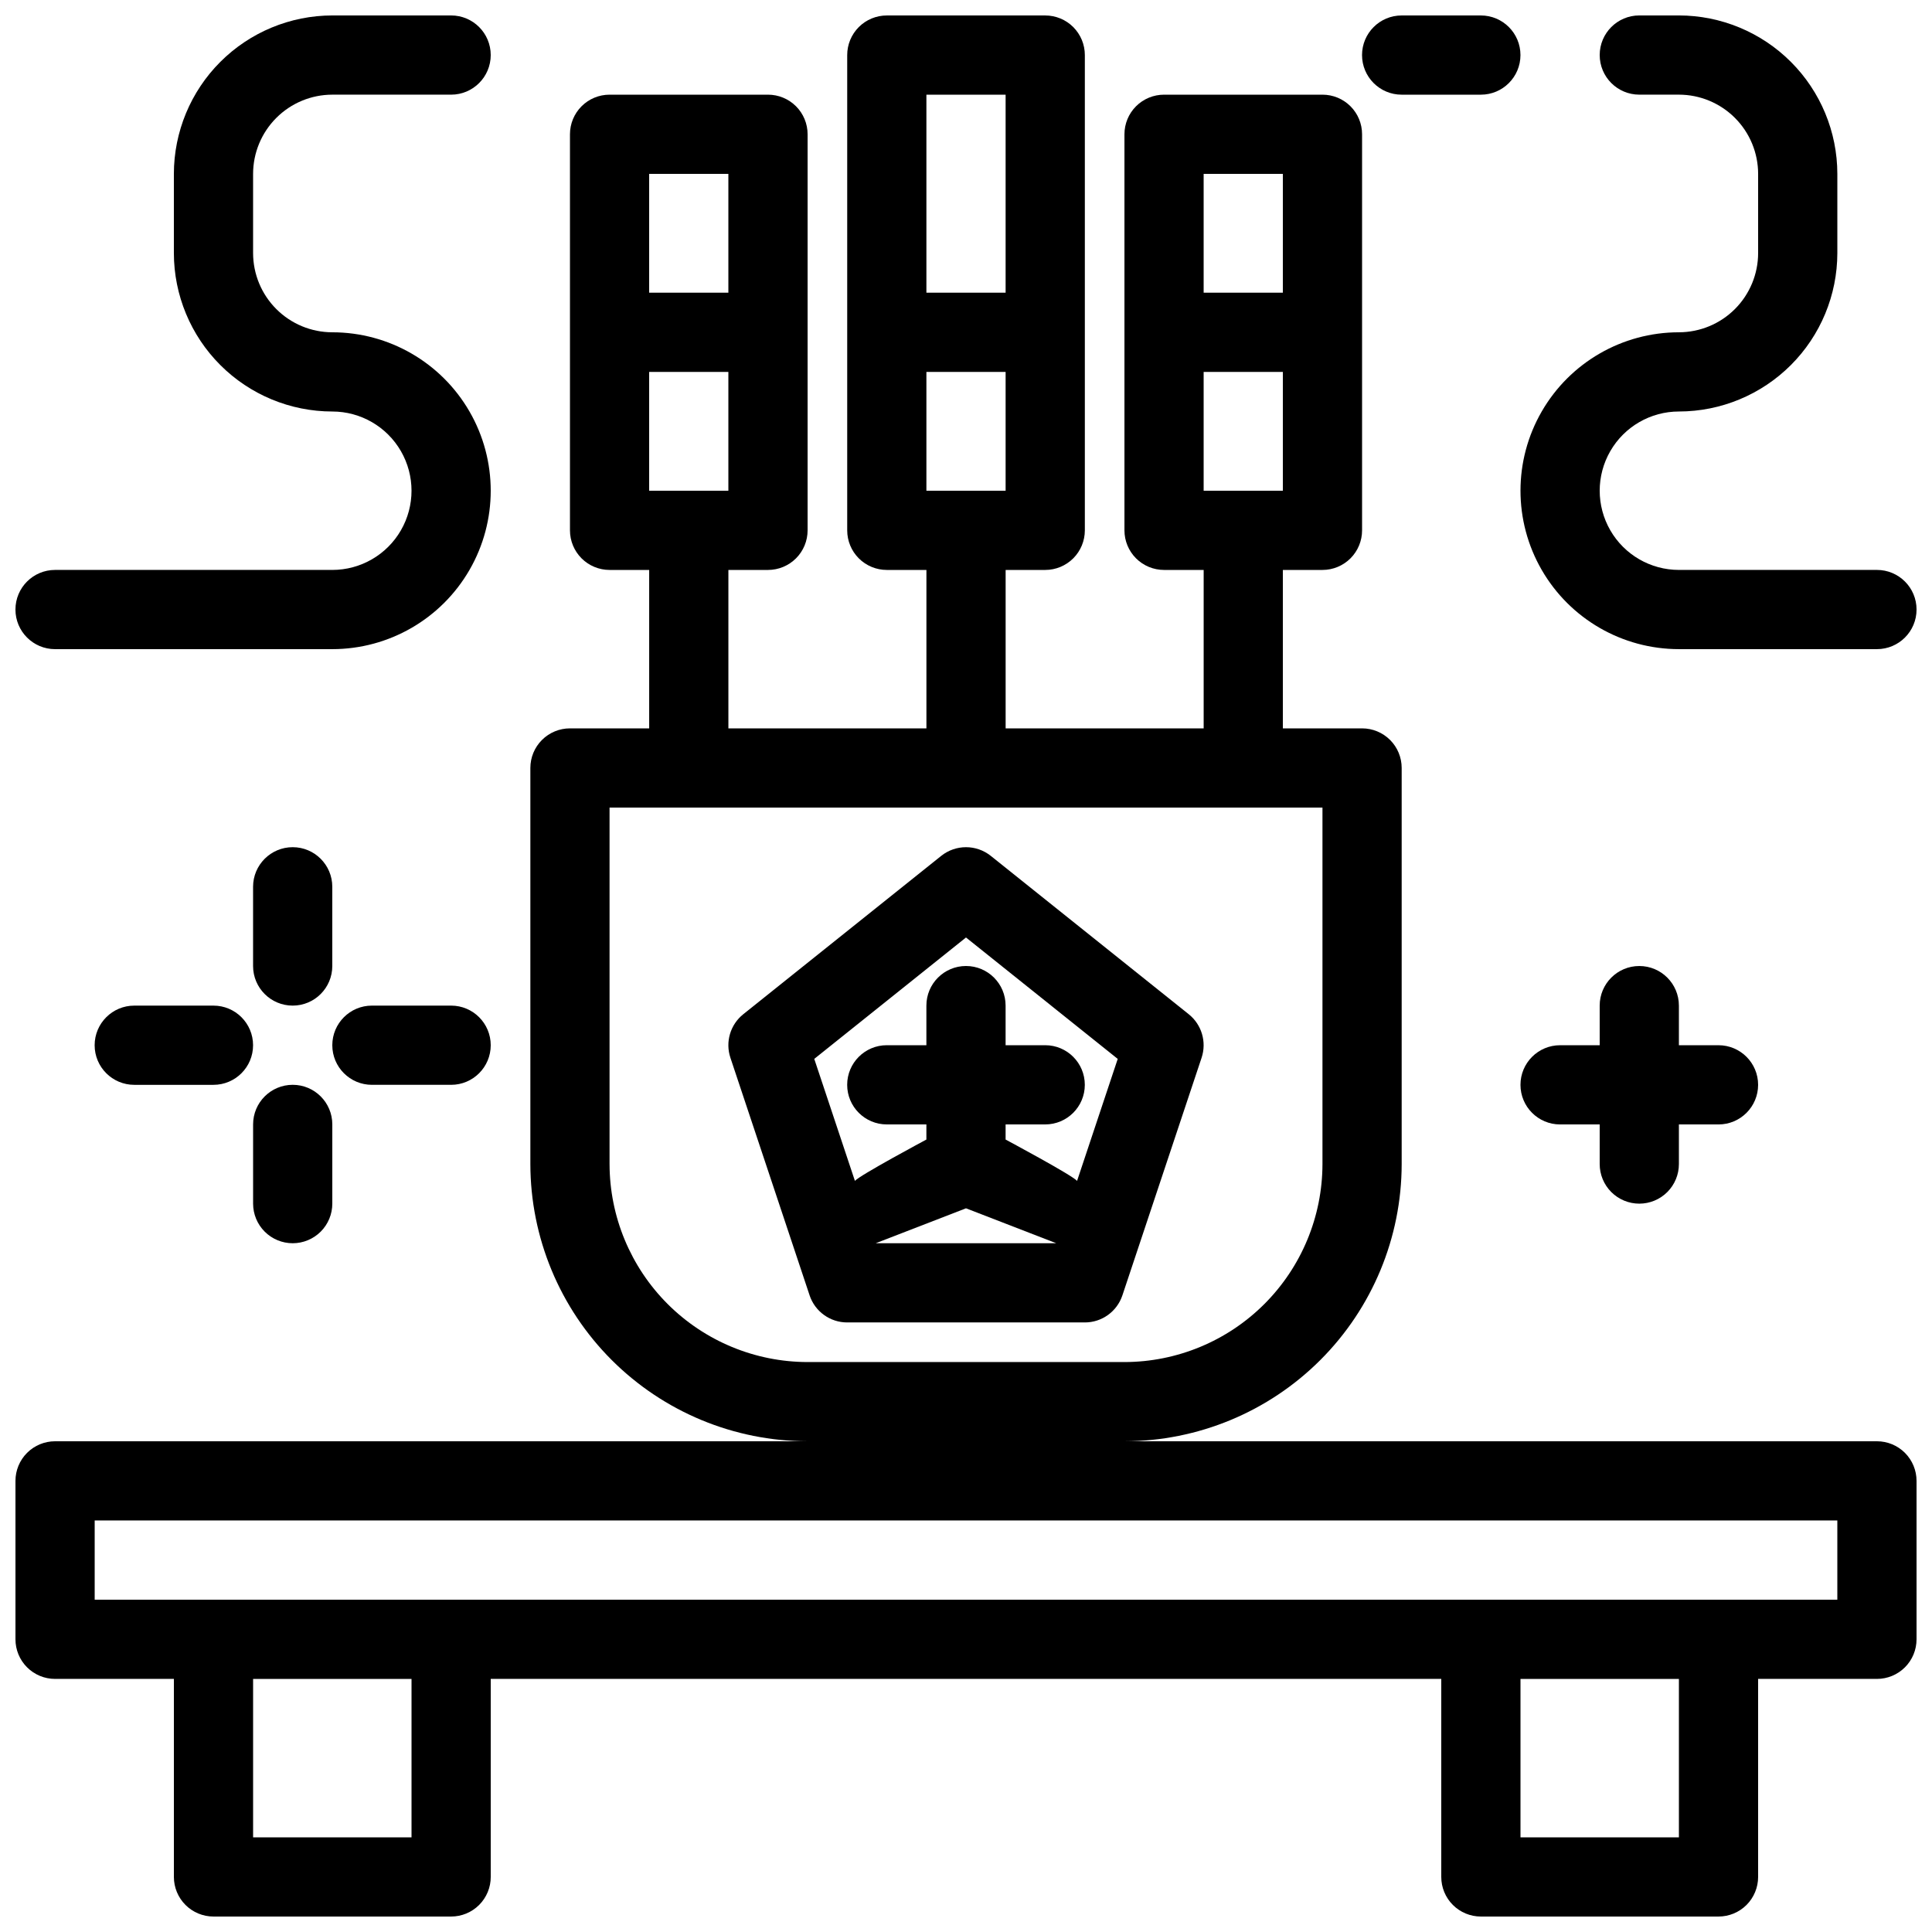
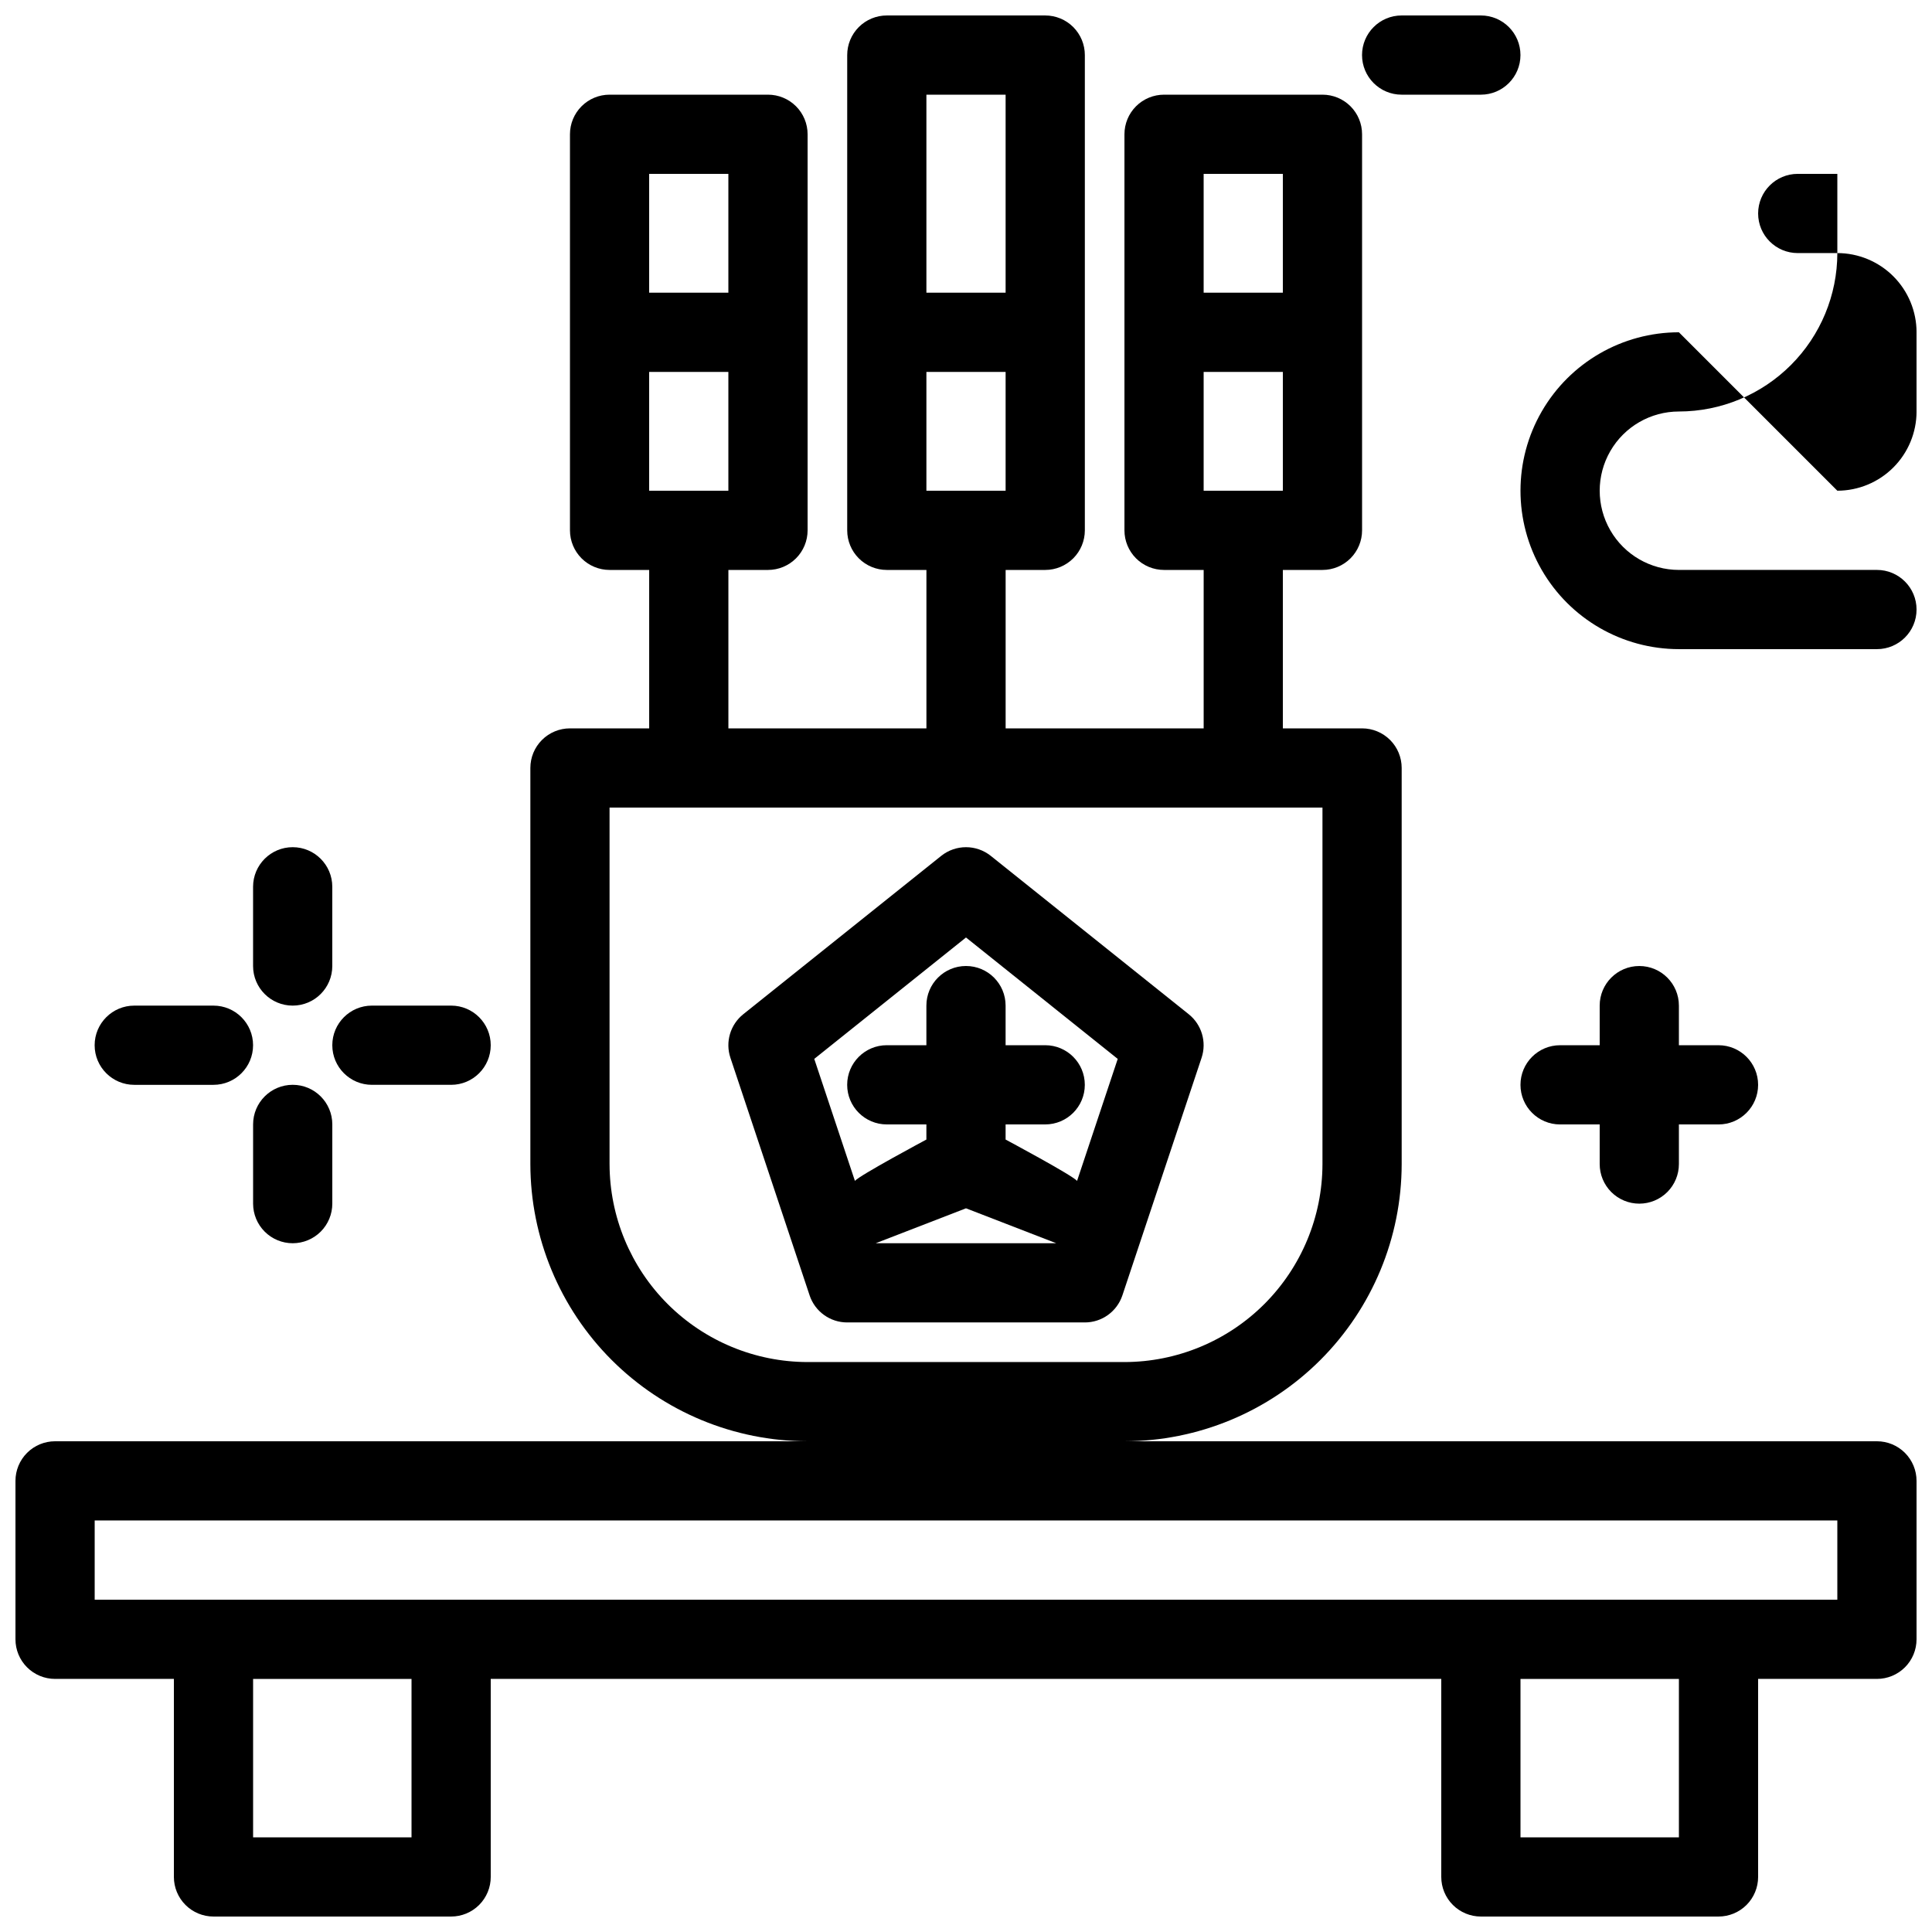
<svg xmlns="http://www.w3.org/2000/svg" width="800px" height="800px" version="1.1" viewBox="144 144 512 512">
  <defs>
    <clipPath id="d">
      <path d="m148.09 148.09h503.81v503.81h-503.81z" />
    </clipPath>
    <clipPath id="c">
      <path d="m546 148.09h105.9v168.91h-105.9z" />
    </clipPath>
    <clipPath id="b">
      <path d="m148.09 148.09h126.91v168.91h-126.91z" />
    </clipPath>
    <clipPath id="a">
      <path d="m504 148.09h43v21.906h-43z" />
    </clipPath>
  </defs>
  <g clip-path="url(#d)">
    <path d="m641.41 525.95h-199.42c19.477-0.02 38.152-7.769 51.926-21.543 13.773-13.773 21.523-32.449 21.543-51.926v-104.96c0.004-2.785-1.102-5.457-3.07-7.422-1.969-1.969-4.641-3.074-7.426-3.074h-20.992v-41.984h10.496c2.785 0 5.457-1.105 7.426-3.074s3.074-4.641 3.07-7.422v-104.96c0.004-2.785-1.102-5.453-3.07-7.422s-4.641-3.074-7.426-3.074h-41.98c-2.785 0-5.457 1.105-7.426 3.074s-3.074 4.637-3.07 7.422v104.96c-0.004 2.781 1.102 5.453 3.07 7.422s4.641 3.074 7.426 3.074h10.496v41.984h-52.48v-41.984h10.496c2.781 0 5.453-1.105 7.422-3.074s3.074-4.641 3.074-7.422v-125.95c0-2.785-1.105-5.453-3.074-7.422s-4.641-3.074-7.422-3.074h-41.984c-2.785 0-5.457 1.105-7.426 3.074-1.965 1.969-3.074 4.637-3.07 7.422v125.95c-0.004 2.781 1.105 5.453 3.07 7.422 1.969 1.969 4.641 3.074 7.426 3.074h10.496v41.984h-52.48v-41.984h10.496c2.781 0 5.453-1.105 7.422-3.074s3.074-4.641 3.074-7.422v-104.96c0-2.785-1.105-5.453-3.074-7.422s-4.641-3.074-7.422-3.074h-41.984c-2.785 0-5.453 1.105-7.422 3.074s-3.074 4.637-3.074 7.422v104.96c0 2.781 1.105 5.453 3.074 7.422s4.637 3.074 7.422 3.074h10.496v41.984h-20.992c-2.785 0-5.453 1.105-7.422 3.074-1.969 1.965-3.074 4.637-3.074 7.422v104.96c0.023 19.477 7.769 38.152 21.543 51.926 13.773 13.773 32.449 21.523 51.93 21.543h-199.43c-2.785 0-5.453 1.105-7.422 3.074s-3.074 4.641-3.074 7.422v41.984c0 2.785 1.105 5.457 3.074 7.426 1.969 1.965 4.637 3.074 7.422 3.07h31.488v52.48c0 2.785 1.105 5.453 3.074 7.422s4.637 3.074 7.422 3.074h62.977c2.785 0 5.453-1.105 7.422-3.074s3.074-4.637 3.074-7.422v-52.48h251.9v52.48c0 2.785 1.105 5.453 3.074 7.422s4.641 3.074 7.422 3.074h62.977c2.785 0 5.457-1.105 7.426-3.074 1.965-1.969 3.07-4.637 3.07-7.422v-52.48h31.488c2.785 0.004 5.453-1.105 7.422-3.07 1.969-1.969 3.074-4.641 3.074-7.426v-41.984c0-2.781-1.105-5.453-3.074-7.422s-4.637-3.074-7.422-3.074zm-178.43-251.9v-31.488h20.992v31.488zm20.992-83.969-0.004 31.488h-20.988v-31.488zm-94.465 83.969v-31.488h20.992v31.488zm20.992-104.96v52.48h-20.992v-52.48zm-94.465 104.96v-31.488h20.992v31.488zm20.992-83.969v31.488h-20.992v-31.488zm-31.488 262.4v-94.465h188.93v94.465c-0.016 13.91-5.551 27.25-15.387 37.09-9.84 9.836-23.18 15.371-37.09 15.387h-83.969c-13.914-0.016-27.254-5.551-37.094-15.387-9.836-9.84-15.371-23.18-15.387-37.09zm-52.48 178.43h-41.984v-41.984h41.984zm335.87 0h-41.984v-41.984h41.984zm41.984-62.977h-461.82v-20.992h461.82z" />
  </g>
  <g clip-path="url(#c)">
-     <path d="m588.93 232.06c-15 0-28.859 8-36.359 20.992-7.5 12.988-7.5 28.992 0 41.984 7.5 12.988 21.359 20.992 36.359 20.992h52.48c5.797 0 10.496-4.699 10.496-10.496s-4.699-10.496-10.496-10.496h-52.48c-7.5 0-14.43-4-18.18-10.496-3.75-6.496-3.75-14.496 0-20.992 3.75-6.496 10.68-10.496 18.18-10.496 11.133-0.012 21.805-4.441 29.676-12.312 7.871-7.867 12.297-18.539 12.309-29.672v-20.992c-0.012-11.133-4.438-21.805-12.309-29.676-7.871-7.871-18.543-12.297-29.676-12.309h-10.496c-5.797 0-10.496 4.699-10.496 10.496s4.699 10.496 10.496 10.496h10.496c5.566 0.008 10.902 2.219 14.84 6.156 3.934 3.934 6.148 9.27 6.152 14.836v20.992c-0.004 5.566-2.219 10.902-6.152 14.836-3.938 3.938-9.273 6.148-14.84 6.156z" />
+     <path d="m588.93 232.06c-15 0-28.859 8-36.359 20.992-7.5 12.988-7.5 28.992 0 41.984 7.5 12.988 21.359 20.992 36.359 20.992h52.48c5.797 0 10.496-4.699 10.496-10.496s-4.699-10.496-10.496-10.496h-52.48c-7.5 0-14.43-4-18.18-10.496-3.75-6.496-3.75-14.496 0-20.992 3.75-6.496 10.68-10.496 18.18-10.496 11.133-0.012 21.805-4.441 29.676-12.312 7.871-7.867 12.297-18.539 12.309-29.672v-20.992h-10.496c-5.797 0-10.496 4.699-10.496 10.496s4.699 10.496 10.496 10.496h10.496c5.566 0.008 10.902 2.219 14.84 6.156 3.934 3.934 6.148 9.27 6.152 14.836v20.992c-0.004 5.566-2.219 10.902-6.152 14.836-3.938 3.938-9.273 6.148-14.84 6.156z" />
  </g>
  <g clip-path="url(#b)">
-     <path d="m158.59 316.03h73.473c15 0 28.859-8.004 36.359-20.992 7.5-12.992 7.5-28.996 0-41.984-7.5-12.992-21.359-20.992-36.359-20.992-5.566-0.008-10.902-2.219-14.836-6.156-3.938-3.934-6.148-9.27-6.156-14.836v-20.992c0.008-5.566 2.219-10.902 6.156-14.836 3.934-3.938 9.27-6.148 14.836-6.156h31.488c5.797 0 10.496-4.699 10.496-10.496s-4.699-10.496-10.496-10.496h-31.488c-11.133 0.012-21.805 4.438-29.676 12.309-7.871 7.871-12.297 18.543-12.309 29.676v20.992c0.012 11.133 4.438 21.805 12.309 29.672 7.871 7.871 18.543 12.301 29.676 12.312 7.5 0 14.43 4 18.18 10.496 3.75 6.496 3.75 14.496 0 20.992-3.75 6.496-10.68 10.496-18.18 10.496h-73.473c-5.797 0-10.496 4.699-10.496 10.496s4.699 10.496 10.496 10.496z" />
-   </g>
+     </g>
  <path d="m368.51 494.46h62.977c4.516 0.004 8.527-2.887 9.957-7.172l20.992-62.977c1.387-4.176 0.031-8.773-3.402-11.523l-52.48-41.984c-3.836-3.051-9.273-3.051-13.109 0l-52.48 41.984c-3.434 2.75-4.793 7.348-3.402 11.523l20.992 62.977h-0.004c1.43 4.285 5.441 7.176 9.961 7.172zm7.566-20.992 23.922-9.254 23.922 9.258zm23.922-81.023 40.211 32.176-10.781 32.34c-0.969-1.363-18.934-10.969-18.934-10.969v-4.008h10.496c5.797 0 10.496-4.699 10.496-10.496s-4.699-10.496-10.496-10.496h-10.496v-10.496c0-5.797-4.699-10.496-10.496-10.496s-10.496 4.699-10.496 10.496v10.496h-10.496c-5.797 0-10.496 4.699-10.496 10.496s4.699 10.496 10.496 10.496h10.496v4.008s-17.969 9.609-18.934 10.969l-10.781-32.344z" />
  <g clip-path="url(#a)">
    <path d="m515.45 169.09h20.992c5.797 0 10.496-4.699 10.496-10.496s-4.699-10.496-10.496-10.496h-20.992c-5.797 0-10.496 4.699-10.496 10.496s4.699 10.496 10.496 10.496z" />
  </g>
  <path d="m232.06 379.01c0-5.797-4.699-10.496-10.496-10.496s-10.496 4.699-10.496 10.496v20.992c0 5.797 4.699 10.496 10.496 10.496s10.496-4.699 10.496-10.496z" />
  <path d="m221.57 473.47c2.785 0 5.453-1.105 7.422-3.074s3.074-4.641 3.074-7.422v-20.992c0-5.797-4.699-10.496-10.496-10.496s-10.496 4.699-10.496 10.496v20.992c0 2.781 1.105 5.453 3.074 7.422s4.637 3.074 7.422 3.074z" />
  <path d="m242.56 431.49h20.992c5.797 0 10.496-4.699 10.496-10.496 0-5.797-4.699-10.496-10.496-10.496h-20.992c-5.797 0-10.496 4.699-10.496 10.496 0 5.797 4.699 10.496 10.496 10.496z" />
  <path d="m200.57 410.5h-20.992c-5.797 0-10.496 4.699-10.496 10.496 0 5.797 4.699 10.496 10.496 10.496h20.992c5.797 0 10.496-4.699 10.496-10.496 0-5.797-4.699-10.496-10.496-10.496z" />
  <path d="m578.43 462.98c2.785 0 5.457-1.105 7.426-3.074 1.965-1.969 3.074-4.641 3.07-7.422v-10.496h10.496c5.797 0 10.496-4.699 10.496-10.496s-4.699-10.496-10.496-10.496h-10.496v-10.496c0-5.797-4.699-10.496-10.496-10.496-5.797 0-10.496 4.699-10.496 10.496v10.496h-10.496c-5.797 0-10.496 4.699-10.496 10.496s4.699 10.496 10.496 10.496h10.496v10.496c0 2.781 1.105 5.453 3.074 7.422s4.641 3.074 7.422 3.074z" />
</svg>